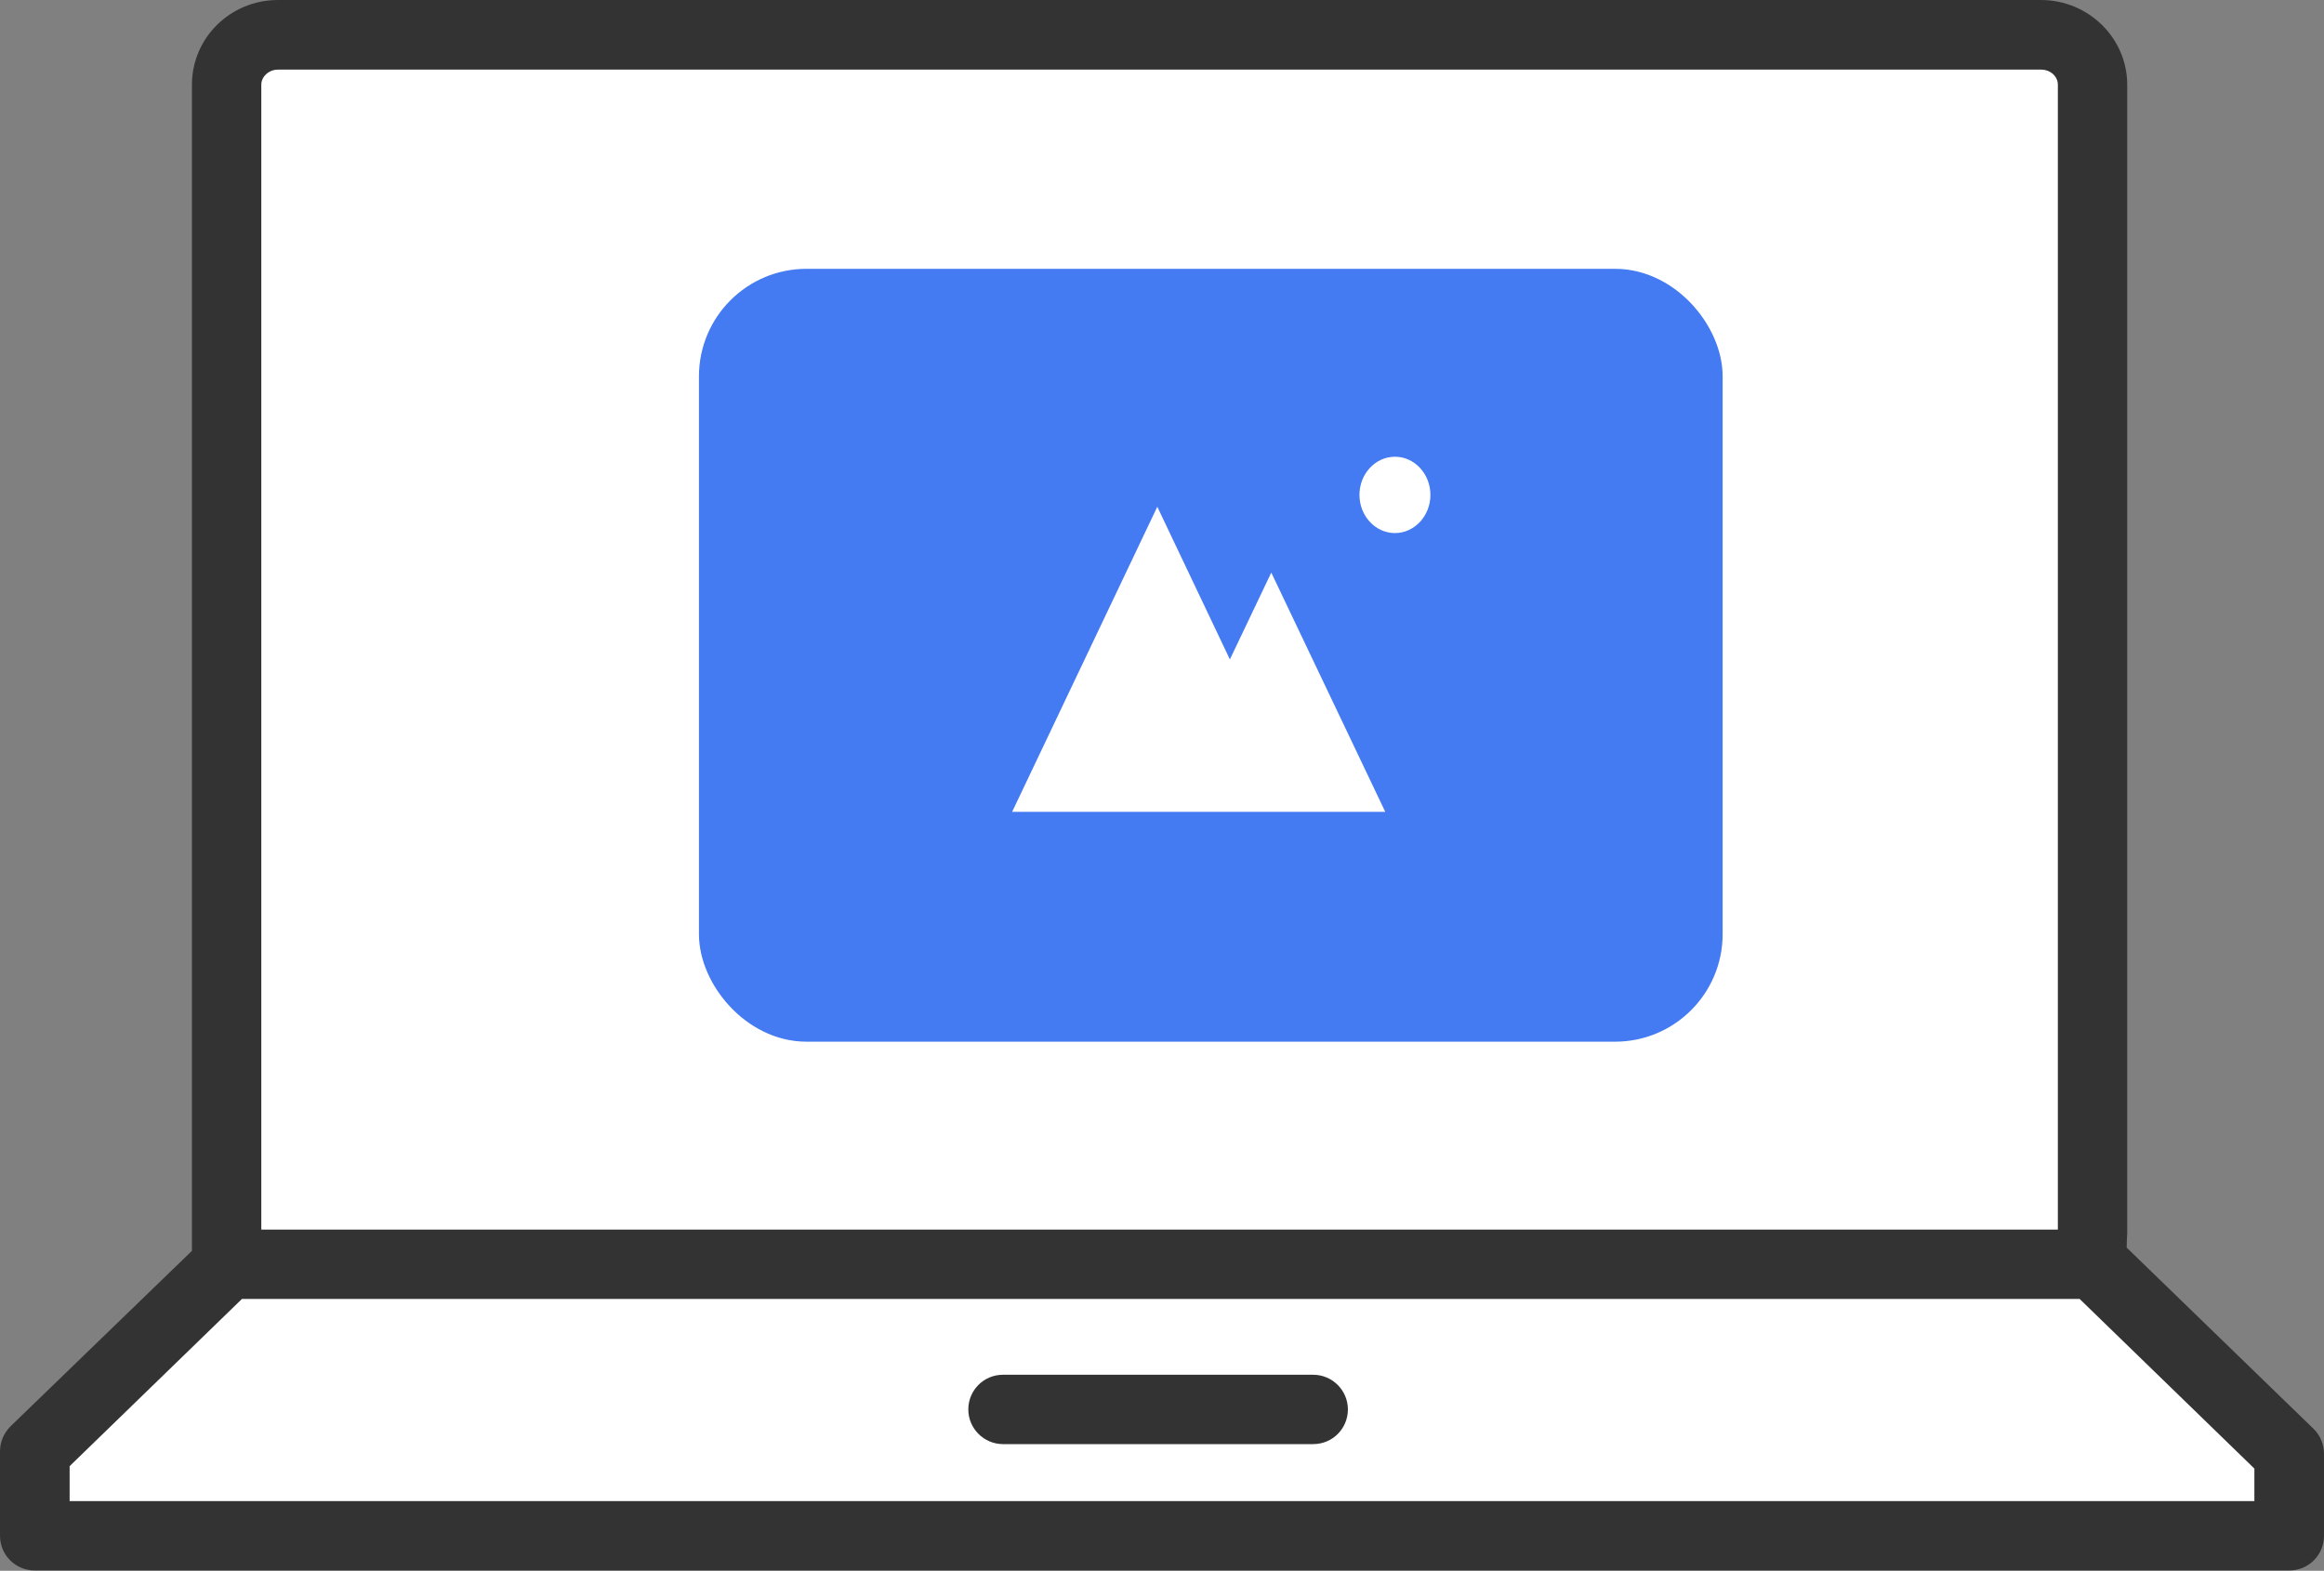
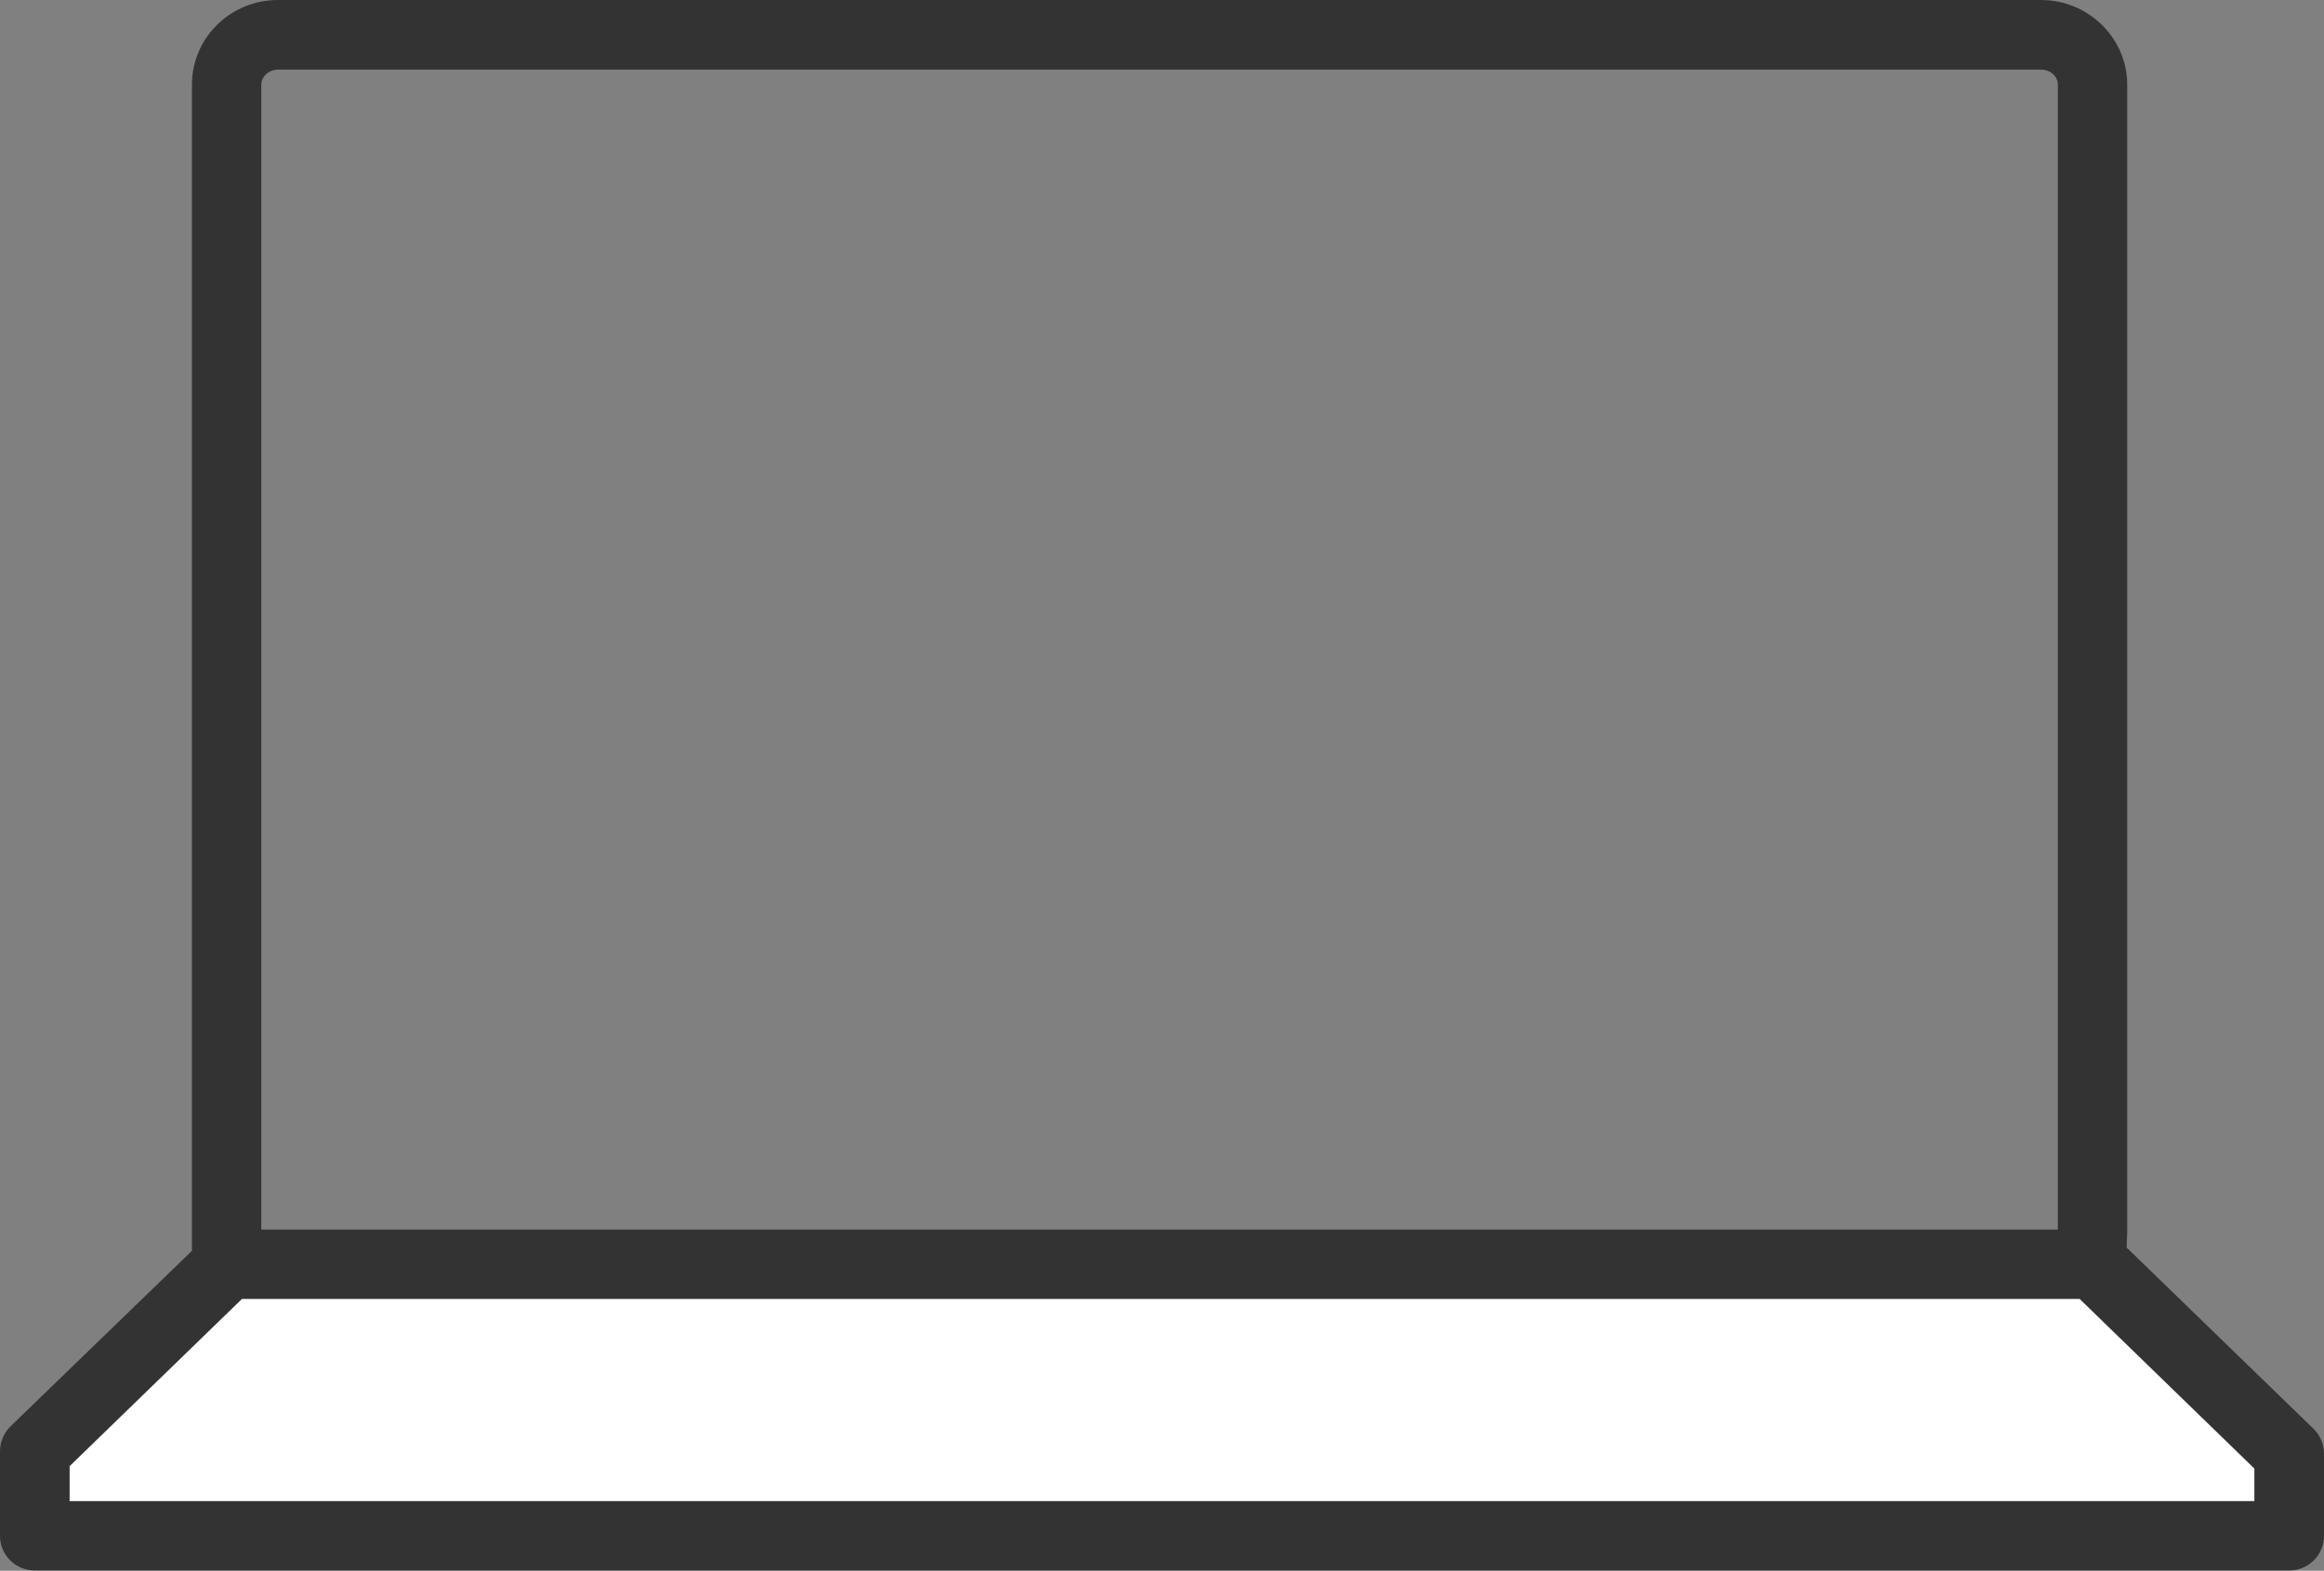
<svg xmlns="http://www.w3.org/2000/svg" id="_レイヤー_2" data-name="レイヤー 2" viewBox="0 0 86.45 58.43">
  <rect x="0" y="0" width="86.45" height="58.43" fill="#808080" stroke="none" />
  <defs>
    <style>
      .cls-1 {
        fill: #447af2;
        stroke: #447af2;
        stroke-width: 2px;
      }

      .cls-2 {
        fill: #333;
      }

      .cls-2, .cls-3 {
        stroke-width: 0px;
      }

      .cls-3 {
        fill: #fff;
      }
    </style>
  </defs>
  <g id="_レイヤー_1-2" data-name="レイヤー 1">
-     <rect class="cls-3" x="8.61" y="1.52" width="68.84" height="44.54" />
    <path class="cls-3" d="m8.35,47.83h69.85l7.09,8.1H1.01l7.34-8.1Z" />
    <path class="cls-2" d="m79.11,46.42c0-.17.01-.35.02-.54V3.15c0-1.73-1.44-3.15-3.21-3.15H10.34c-1.77,0-3.2,1.41-3.2,3.15v42.72s0,.34,0,.66L.39,53.06c-.25.25-.39.58-.39.93v3.14c0,.72.58,1.29,1.29,1.29h83.87c.72,0,1.29-.58,1.29-1.29v-3.05c0-.35-.14-.69-.39-.93l-6.94-6.73h0ZM9.72,3.15c0-.3.28-.56.62-.56h65.59c.34,0,.62.25.62.56v42.59H9.72V3.15Zm74.14,52.69H2.59v-1.3l6.41-6.22h68.36l6.5,6.31v1.21h0Z" />
-     <path class="cls-2" d="m48.85,51.14h-11.54c-.72,0-1.29.58-1.29,1.29s.58,1.29,1.29,1.29h11.54c.72,0,1.29-.58,1.29-1.29s-.58-1.29-1.29-1.29Z" />
-     <rect class="cls-1" x="27" y="11" width="36.08" height="26.75" rx="3" ry="3" />
-     <path class="cls-3" d="m47.29,21.3l-1.54,3.23-2.7-5.68-5.4,11.35h13.88l-4.24-8.9Z" />
-     <path class="cls-3" d="m50.57,18.41c0,.78.59,1.42,1.32,1.42s1.32-.64,1.32-1.42-.59-1.42-1.32-1.42-1.32.64-1.32,1.42Z" />
  </g>
</svg>